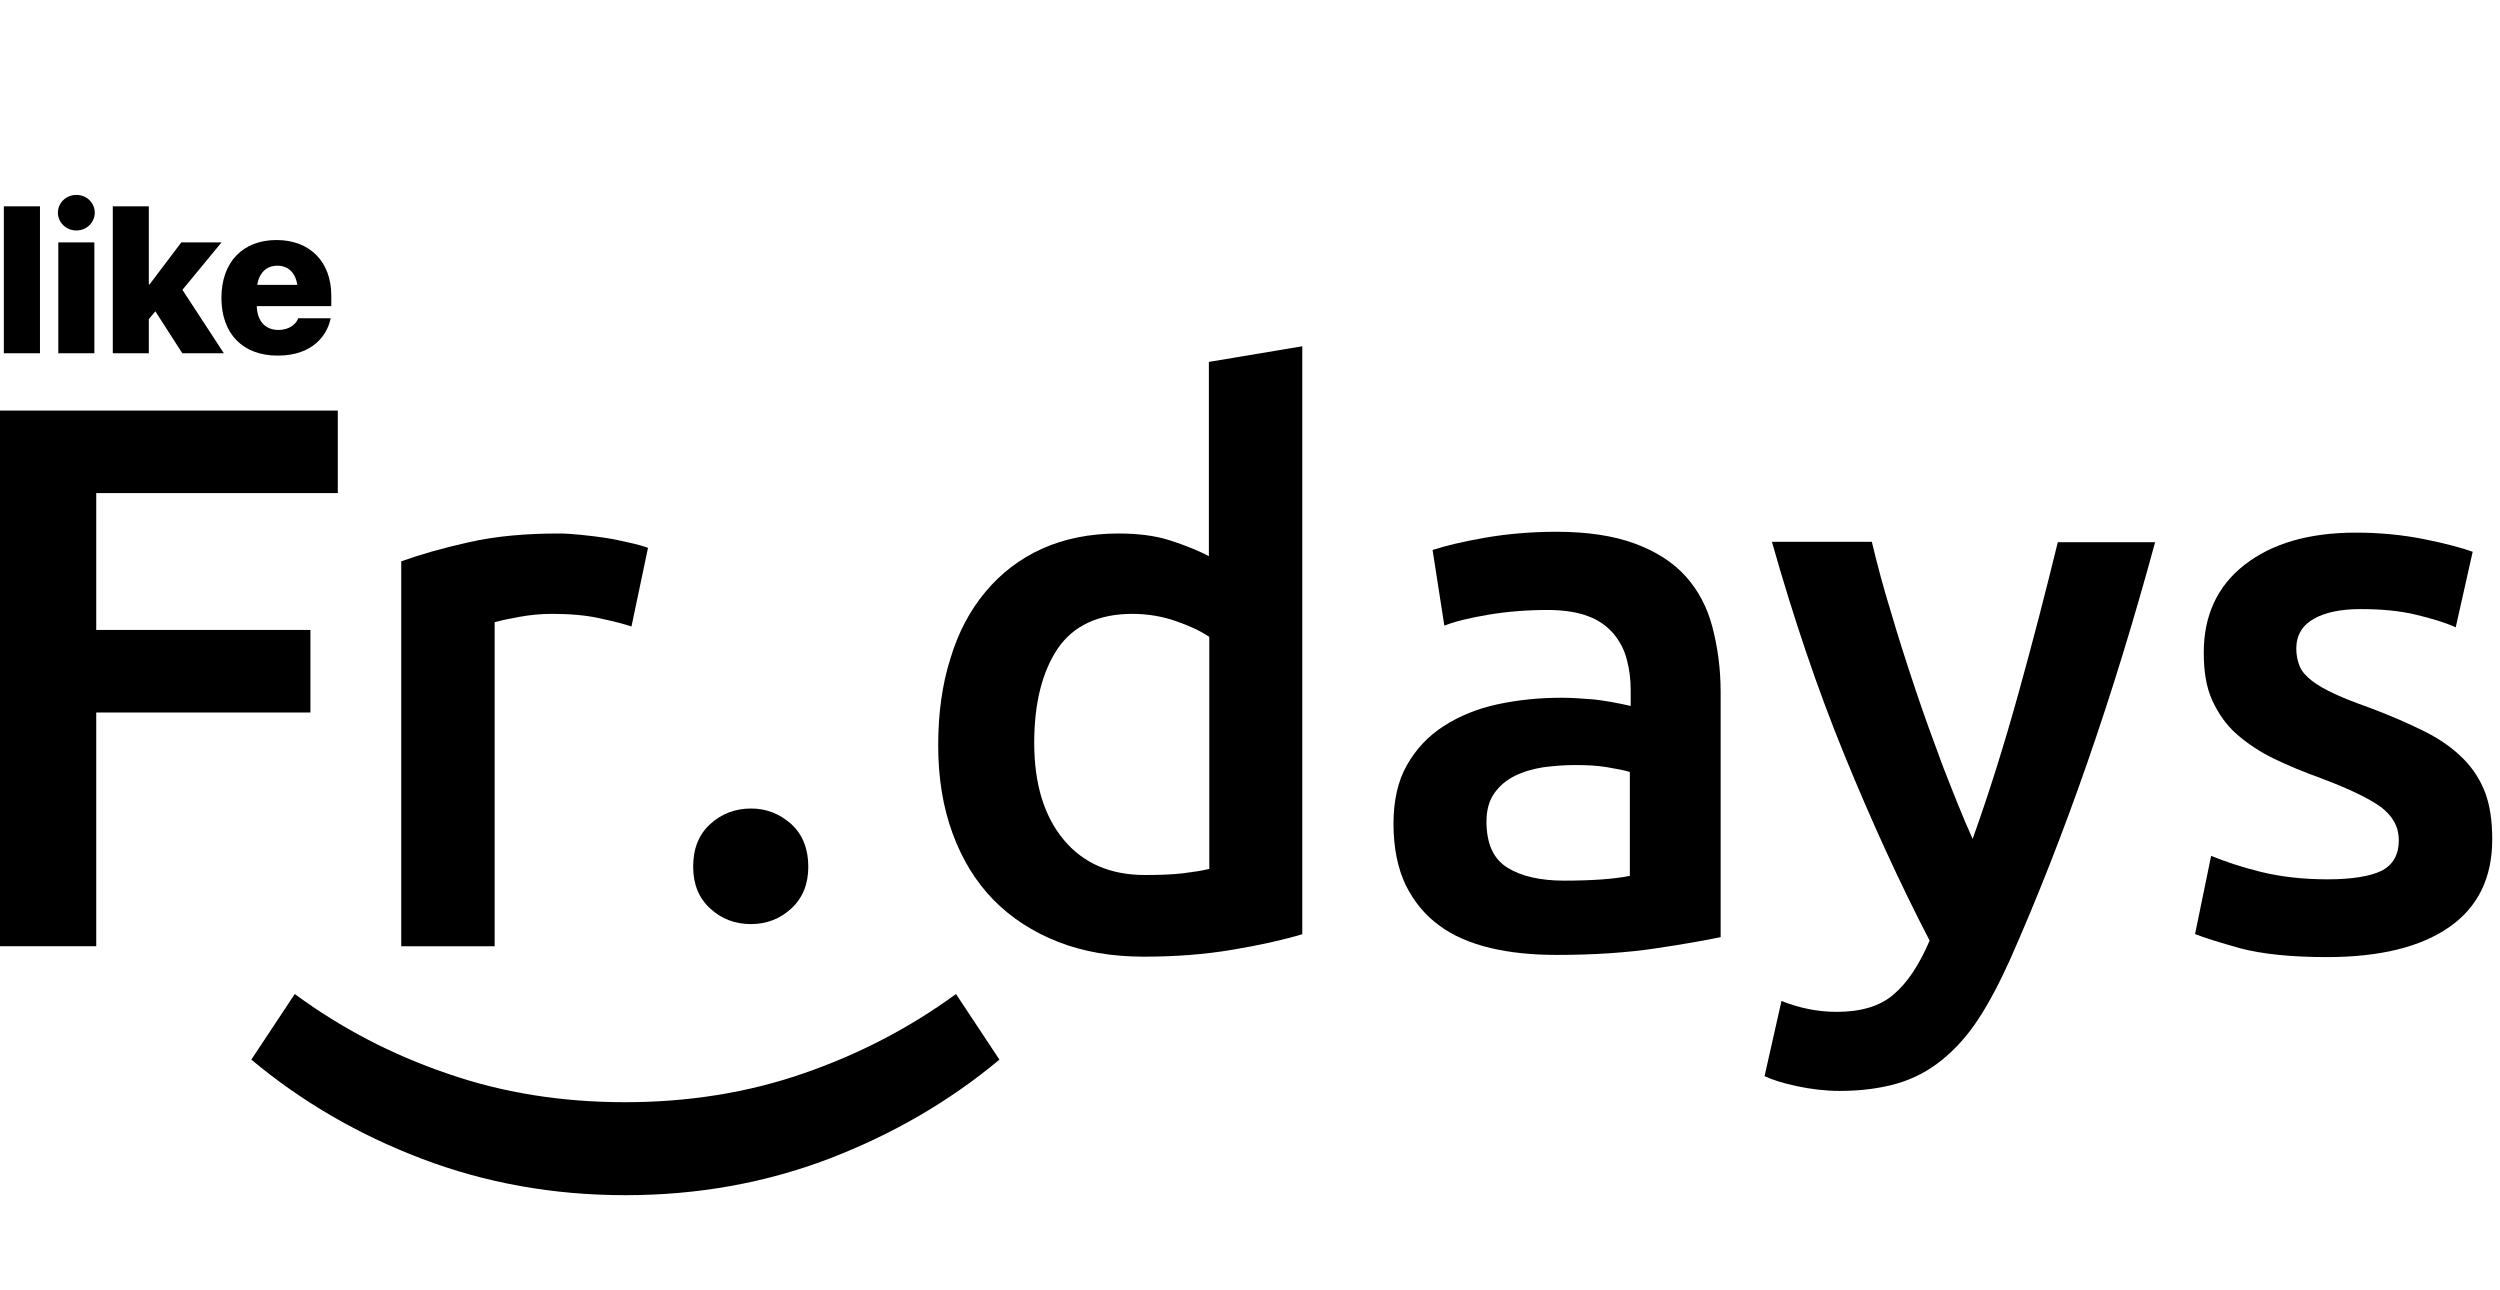
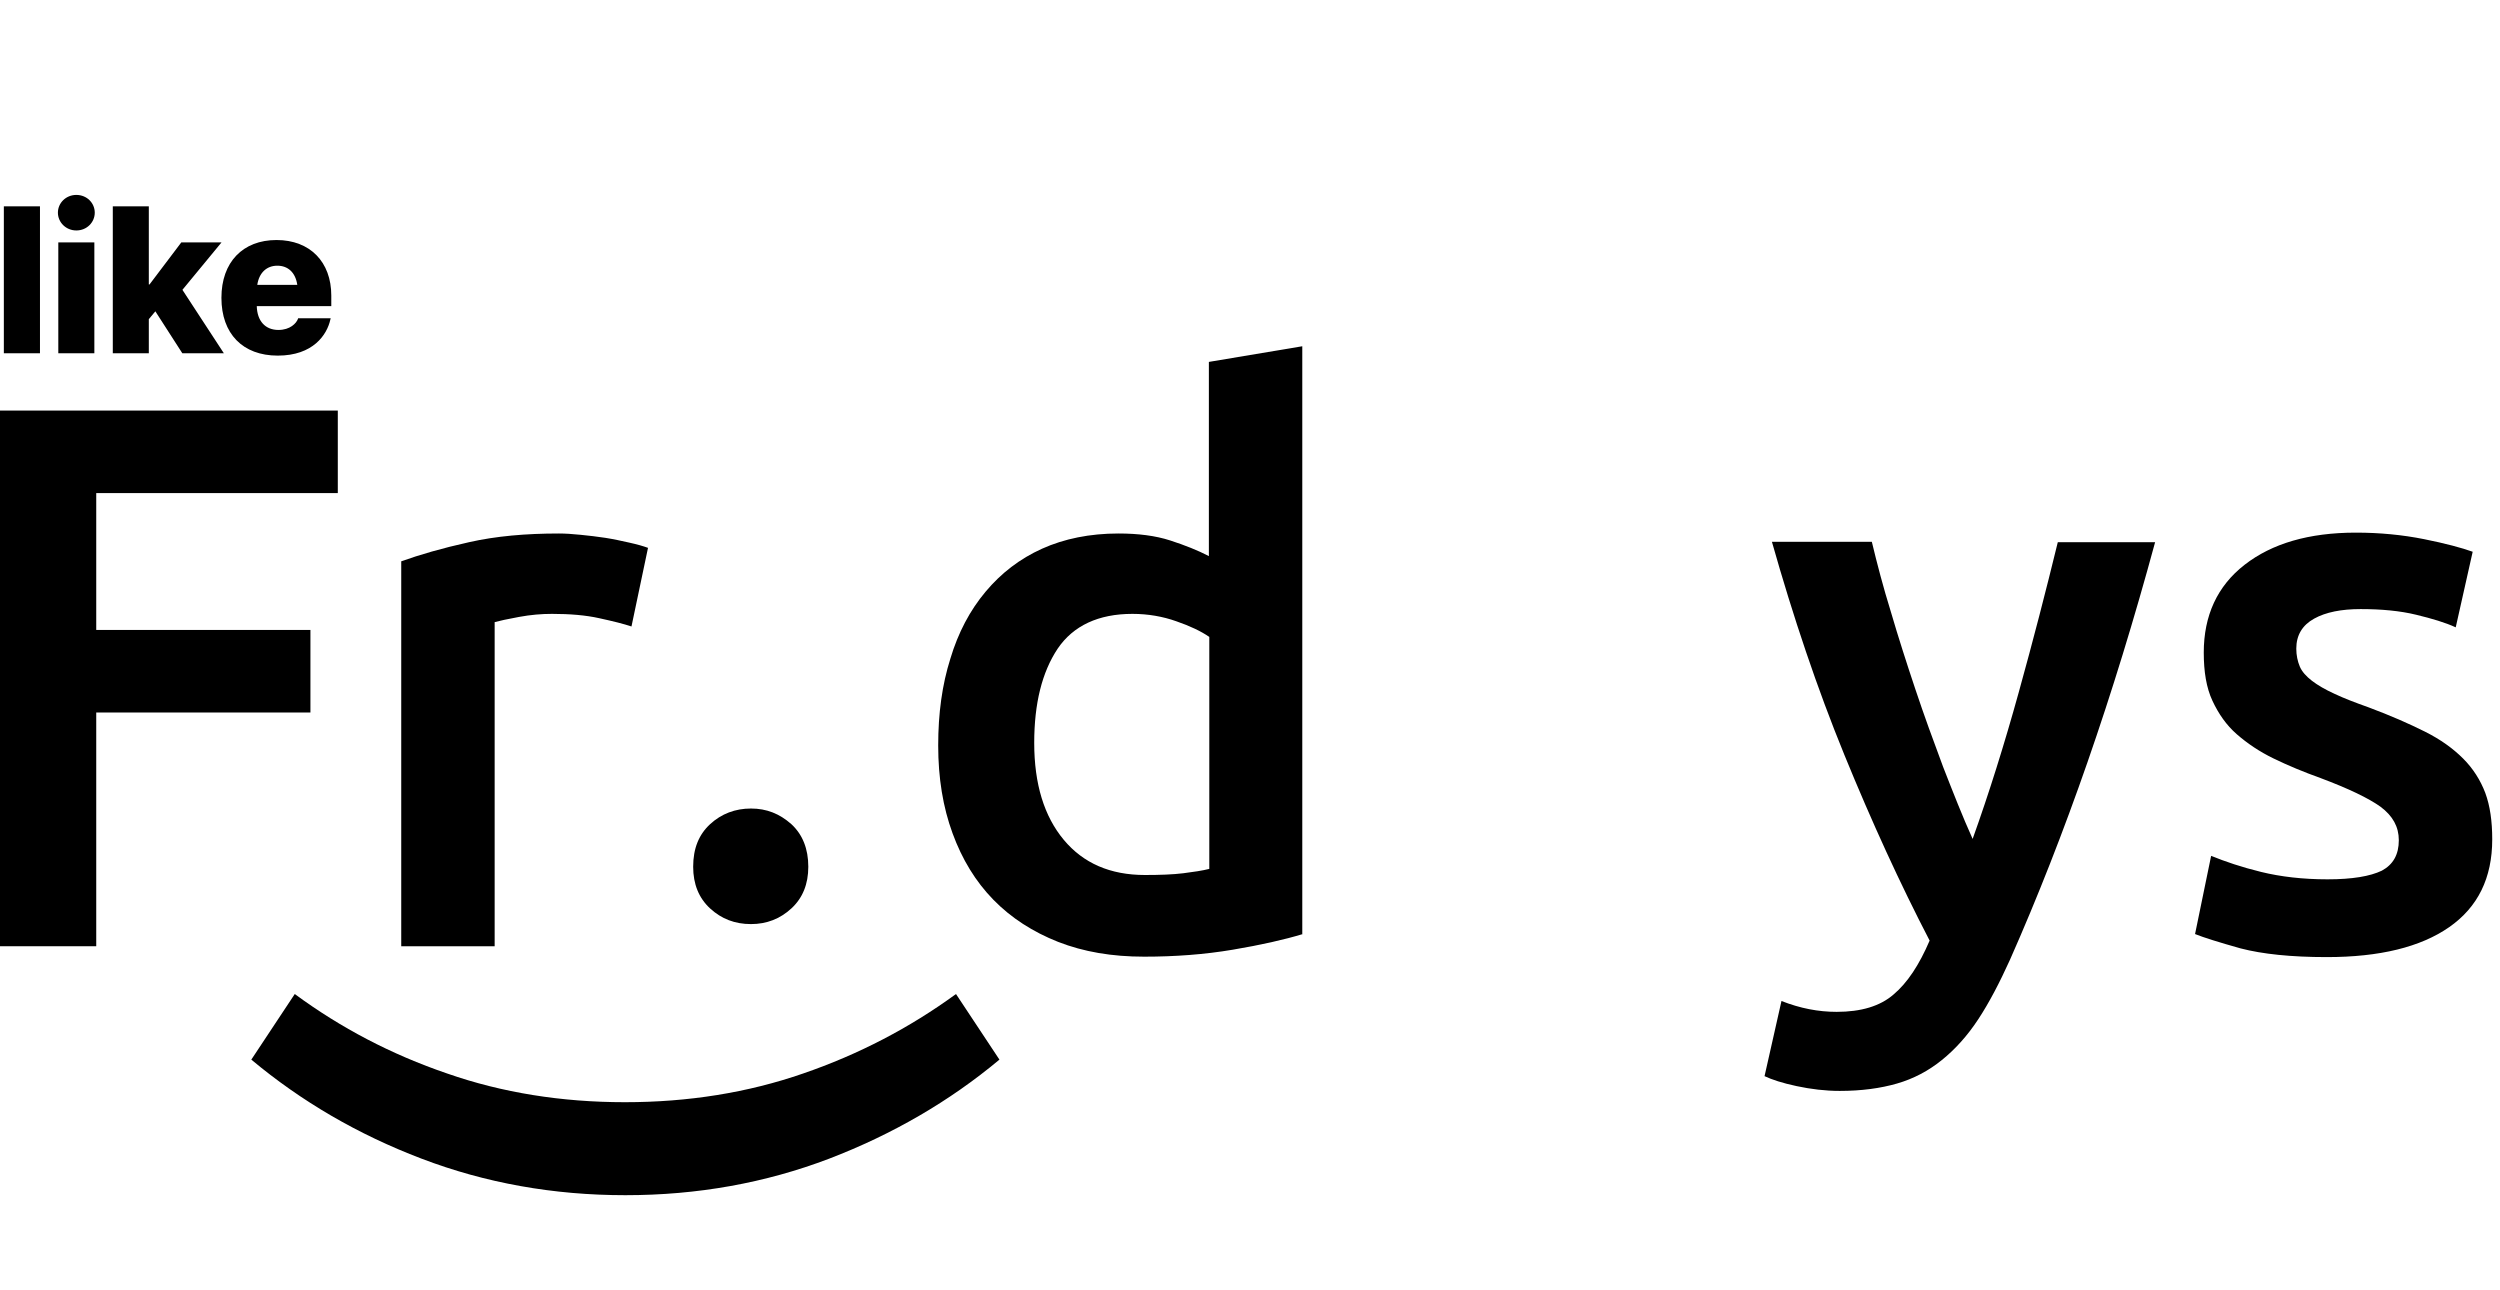
<svg xmlns="http://www.w3.org/2000/svg" width="93" height="48" viewBox="0 0 93 48" fill="none">
  <g clip-path="url(#clip0_3_15827)">
    <path d="M-0.04 35.216V15.273H12.566V18.343H3.58V23.434H11.548V26.505H3.58V35.2H-0.04V35.216Z" fill="black" />
    <path d="M23.491 23.305C23.201 23.208 22.813 23.111 22.296 22.998C21.794 22.885 21.197 22.836 20.534 22.836C20.146 22.836 19.742 22.869 19.306 22.95C18.869 23.03 18.578 23.095 18.401 23.143V35.2H14.926V20.881C15.605 20.638 16.429 20.396 17.447 20.17C18.449 19.943 19.564 19.846 20.792 19.846C21.019 19.846 21.294 19.863 21.601 19.895C21.908 19.927 22.215 19.96 22.522 20.008C22.829 20.056 23.12 20.121 23.411 20.186C23.701 20.25 23.928 20.315 24.106 20.38L23.491 23.305Z" fill="black" />
    <path d="M30.069 32.243C30.069 32.889 29.859 33.406 29.439 33.794C29.018 34.182 28.517 34.376 27.936 34.376C27.338 34.376 26.837 34.182 26.416 33.794C25.996 33.406 25.786 32.889 25.786 32.243C25.786 31.564 25.996 31.047 26.416 30.659C26.837 30.271 27.354 30.077 27.936 30.077C28.517 30.077 29.002 30.271 29.439 30.659C29.859 31.047 30.069 31.58 30.069 32.243Z" fill="black" />
    <path d="M48.461 34.748C47.766 34.958 46.909 35.152 45.859 35.329C44.808 35.507 43.709 35.588 42.562 35.588C41.366 35.588 40.316 35.41 39.362 35.038C38.425 34.667 37.617 34.15 36.954 33.471C36.291 32.792 35.79 31.968 35.435 30.998C35.079 30.028 34.901 28.945 34.901 27.733C34.901 26.537 35.047 25.471 35.354 24.501C35.645 23.531 36.081 22.707 36.663 22.012C37.245 21.317 37.94 20.784 38.764 20.412C39.588 20.041 40.542 19.846 41.608 19.846C42.336 19.846 42.982 19.927 43.532 20.105C44.081 20.283 44.566 20.477 44.97 20.687V13.463L48.445 12.881V34.748H48.461ZM38.473 27.636C38.473 29.172 38.845 30.368 39.572 31.241C40.299 32.113 41.301 32.55 42.594 32.55C43.144 32.55 43.629 32.533 44.017 32.485C44.404 32.436 44.728 32.388 44.986 32.323V23.693C44.679 23.483 44.275 23.289 43.758 23.111C43.257 22.933 42.707 22.836 42.126 22.836C40.865 22.836 39.928 23.273 39.346 24.129C38.764 25.002 38.473 26.166 38.473 27.636Z" fill="black" />
-     <path d="M57.898 19.782C59.046 19.782 60.016 19.927 60.808 20.218C61.599 20.509 62.23 20.913 62.699 21.43C63.167 21.947 63.507 22.578 63.7 23.321C63.895 24.065 64.008 24.873 64.008 25.745V34.861C63.474 34.974 62.666 35.119 61.583 35.281C60.501 35.442 59.272 35.523 57.915 35.523C57.01 35.523 56.185 35.442 55.442 35.265C54.699 35.087 54.052 34.812 53.535 34.424C53.002 34.036 52.597 33.535 52.29 32.921C51.999 32.307 51.838 31.547 51.838 30.642C51.838 29.786 51.999 29.058 52.339 28.46C52.678 27.863 53.131 27.378 53.713 27.006C54.294 26.634 54.957 26.36 55.717 26.198C56.476 26.036 57.268 25.956 58.092 25.956C58.48 25.956 58.884 25.988 59.305 26.02C59.725 26.069 60.177 26.149 60.662 26.262V25.681C60.662 25.277 60.614 24.889 60.517 24.533C60.42 24.162 60.258 23.855 60.016 23.564C59.773 23.289 59.466 23.062 59.062 22.917C58.674 22.772 58.173 22.691 57.575 22.691C56.767 22.691 56.024 22.756 55.361 22.869C54.682 22.982 54.149 23.111 53.729 23.273L53.292 20.46C53.729 20.315 54.375 20.154 55.216 20.008C56.04 19.863 56.945 19.782 57.898 19.782ZM58.189 32.76C59.256 32.76 60.08 32.695 60.63 32.582V28.719C60.436 28.654 60.161 28.606 59.789 28.541C59.418 28.477 59.03 28.46 58.577 28.46C58.189 28.46 57.801 28.493 57.414 28.541C57.026 28.606 56.67 28.703 56.347 28.865C56.024 29.026 55.781 29.236 55.587 29.511C55.393 29.786 55.297 30.141 55.297 30.561C55.297 31.386 55.555 31.951 56.072 32.275C56.589 32.598 57.3 32.76 58.189 32.76Z" fill="black" />
    <path d="M80.17 20.17C78.618 25.891 76.825 31.063 74.772 35.701C74.384 36.558 73.996 37.301 73.592 37.915C73.188 38.53 72.736 39.031 72.235 39.435C71.734 39.839 71.184 40.13 70.57 40.307C69.956 40.485 69.245 40.582 68.437 40.582C67.903 40.582 67.37 40.517 66.837 40.404C66.303 40.291 65.915 40.162 65.641 40.033L66.271 37.237C66.966 37.511 67.645 37.641 68.323 37.641C69.228 37.641 69.94 37.431 70.441 36.994C70.958 36.558 71.394 35.895 71.782 34.99C70.683 32.873 69.632 30.578 68.614 28.089C67.596 25.6 66.707 22.95 65.915 20.154H69.632C69.826 20.962 70.053 21.835 70.344 22.772C70.618 23.709 70.925 24.663 71.249 25.633C71.572 26.602 71.927 27.572 72.283 28.526C72.655 29.479 73.01 30.384 73.382 31.208C73.996 29.495 74.562 27.685 75.095 25.762C75.629 23.839 76.113 21.964 76.55 20.17H80.17Z" fill="black" />
    <path d="M86.585 32.711C87.507 32.711 88.169 32.598 88.606 32.388C89.026 32.161 89.236 31.79 89.236 31.256C89.236 30.755 89.01 30.351 88.557 30.012C88.105 29.689 87.361 29.333 86.327 28.945C85.697 28.719 85.115 28.477 84.582 28.218C84.048 27.959 83.596 27.652 83.208 27.313C82.82 26.974 82.529 26.553 82.303 26.069C82.076 25.584 81.98 24.986 81.98 24.275C81.98 22.901 82.481 21.802 83.499 21.01C84.517 20.218 85.891 19.814 87.636 19.814C88.525 19.814 89.365 19.895 90.173 20.056C90.981 20.218 91.579 20.38 91.984 20.525L91.353 23.337C90.965 23.159 90.481 23.014 89.882 22.869C89.284 22.723 88.59 22.658 87.814 22.658C87.103 22.658 86.521 22.771 86.085 23.014C85.648 23.256 85.422 23.628 85.422 24.129C85.422 24.372 85.47 24.598 85.551 24.792C85.632 24.986 85.794 25.163 86.004 25.325C86.214 25.487 86.489 25.648 86.844 25.81C87.183 25.971 87.604 26.133 88.105 26.311C88.929 26.618 89.624 26.925 90.206 27.216C90.788 27.507 91.256 27.846 91.628 28.218C92 28.59 92.274 29.026 92.452 29.495C92.63 29.98 92.711 30.545 92.711 31.224C92.711 32.662 92.177 33.745 91.111 34.489C90.044 35.232 88.525 35.604 86.553 35.604C85.228 35.604 84.161 35.491 83.353 35.281C82.545 35.054 81.98 34.877 81.656 34.747L82.254 31.838C82.771 32.048 83.385 32.258 84.113 32.436C84.84 32.614 85.664 32.711 86.585 32.711Z" fill="black" />
    <path d="M23.248 41.002C25.607 41.002 27.821 40.647 29.874 39.935C31.943 39.224 33.834 38.238 35.563 36.978L37.179 39.418C35.32 40.97 33.203 42.198 30.844 43.103C28.468 44.008 25.947 44.461 23.264 44.461C20.581 44.461 18.06 44.008 15.684 43.103C13.308 42.198 11.207 40.97 9.349 39.418L10.965 36.978C12.678 38.238 14.553 39.224 16.637 39.935C18.674 40.647 20.888 41.002 23.248 41.002Z" fill="black" />
    <path d="M0.143 13.142H1.487V7.676H0.143V13.142ZM2.84 8.573C3.23 8.573 3.525 8.27 3.525 7.911C3.525 7.551 3.23 7.251 2.84 7.251C2.453 7.251 2.154 7.551 2.154 7.911C2.154 8.27 2.453 8.573 2.84 8.573ZM2.169 13.142H3.51V9.017H2.169V13.142ZM4.196 13.142H5.536V11.873L5.779 11.581L6.783 13.142H8.328L6.786 10.782L8.241 9.017H6.745L5.563 10.581H5.536V7.676H4.196V13.142ZM10.332 13.229C11.646 13.229 12.165 12.456 12.29 11.884L12.302 11.839H11.089L11.086 11.857C11.025 12.028 10.79 12.274 10.358 12.274C9.87 12.274 9.567 11.945 9.552 11.388H12.324V10.994C12.324 9.744 11.533 8.929 10.287 8.929C9.033 8.929 8.237 9.751 8.237 11.077V11.081C8.237 12.414 9.029 13.229 10.332 13.229ZM10.317 9.884C10.711 9.884 10.991 10.134 11.059 10.596H9.571C9.639 10.142 9.923 9.884 10.317 9.884Z" fill="black" />
  </g>
  <defs>
    <clipPath id="clip0_3_15827">
      <rect width="93" height="48" fill="white" />
    </clipPath>
  </defs>
</svg>